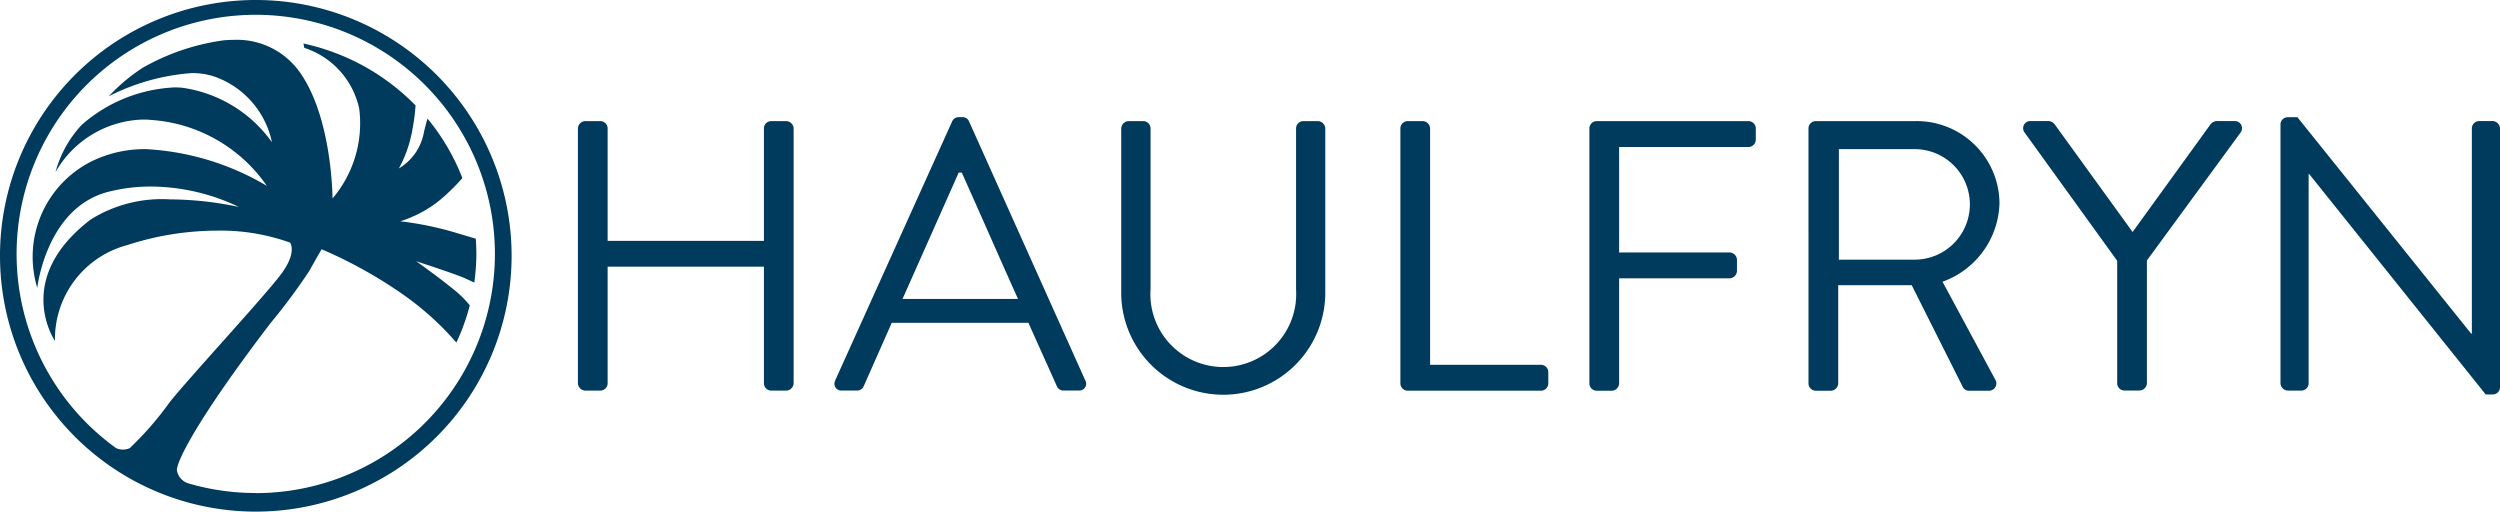
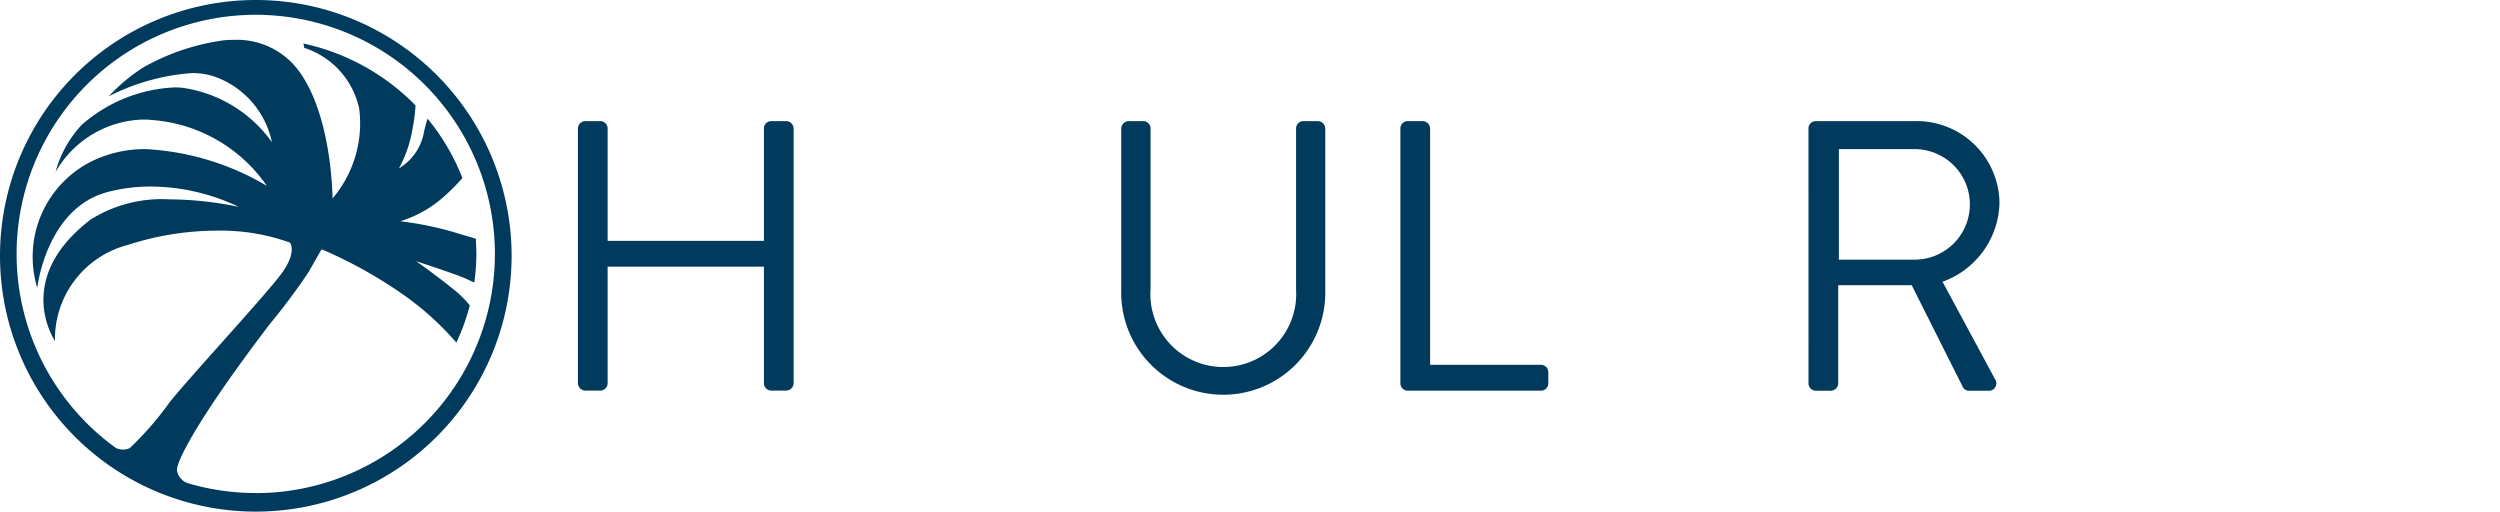
<svg xmlns="http://www.w3.org/2000/svg" id="haulfryn-landscape" width="121.793" height="24.924" viewBox="0 0 121.793 24.924">
  <path id="Path_1" data-name="Path 1" d="M84.2,18a.37.37,0,0,1,.358-.358h.732a.358.358,0,0,1,.358.358v5.477h7.614V18a.358.358,0,0,1,.358-.358h.732a.372.372,0,0,1,.358.358V30.413a.372.372,0,0,1-.358.358h-.732a.358.358,0,0,1-.358-.358V24.732H85.648v5.681a.358.358,0,0,1-.358.358h-.732a.372.372,0,0,1-.358-.358Z" transform="translate(-56.046 -11.742)" fill="#003a5d" />
-   <path id="Path_2" data-name="Path 2" d="M130.525,25.924c-.92-2.043-1.819-4.106-2.739-6.153h-.15L124.9,25.924ZM121.617,29.9l5.7-12.623a.337.337,0,0,1,.318-.207h.187a.33.33,0,0,1,.318.207L133.805,29.9a.331.331,0,0,1-.318.488h-.749a.341.341,0,0,1-.318-.207l-1.388-3.093h-6.657l-1.368,3.093a.345.345,0,0,1-.318.207h-.749a.331.331,0,0,1-.318-.488" transform="translate(-80.931 -11.362)" fill="#003a5d" />
  <path id="Path_3" data-name="Path 3" d="M163.36,18a.37.37,0,0,1,.358-.358h.712a.358.358,0,0,1,.358.358v7.821a3.552,3.552,0,1,0,7.089.04V18a.358.358,0,0,1,.358-.358h.712A.372.372,0,0,1,173.3,18v7.931a4.971,4.971,0,1,1-9.941,0V18Z" transform="translate(-108.736 -11.742)" fill="#003a5d" />
  <path id="Path_4" data-name="Path 4" d="M204.03,18a.358.358,0,0,1,.358-.358h.732a.372.372,0,0,1,.358.358V29.514h5.4a.358.358,0,0,1,.358.358v.545a.358.358,0,0,1-.358.358h-6.49a.358.358,0,0,1-.358-.358Z" transform="translate(-135.807 -11.742)" fill="#003a5d" />
-   <path id="Path_5" data-name="Path 5" d="M231.563,18a.358.358,0,0,1,.358-.358h7.39a.358.358,0,0,1,.358.358v.545a.358.358,0,0,1-.358.358h-6.3V24.04h5.383a.37.37,0,0,1,.358.358v.545a.372.372,0,0,1-.358.358h-5.383V30.42a.37.37,0,0,1-.358.358h-.732a.358.358,0,0,1-.358-.358V18Z" transform="translate(-154.132 -11.742)" fill="#003a5d" />
  <path id="Path_6" data-name="Path 6" d="M268.609,24.391a2.692,2.692,0,1,0,0-5.383h-3.638v5.383ZM263.49,18a.358.358,0,0,1,.358-.358h4.858a4.031,4.031,0,0,1,4.089,4,4.184,4.184,0,0,1-2.775,3.825l2.568,4.765a.356.356,0,0,1-.318.545h-.956a.326.326,0,0,1-.3-.171l-2.494-4.969h-3.581v4.782a.37.37,0,0,1-.358.358h-.732a.358.358,0,0,1-.358-.358Z" transform="translate(-175.386 -11.742)" fill="#003a5d" />
-   <path id="Path_7" data-name="Path 7" d="M299.353,24.448l-4.521-6.263a.348.348,0,0,1,.3-.545h.883a.4.4,0,0,1,.3.171l3.788,5.233,3.788-5.233a.409.409,0,0,1,.3-.171h.883a.349.349,0,0,1,.3.545L300.8,24.431v5.982a.369.369,0,0,1-.358.354h-.732a.355.355,0,0,1-.358-.354V24.448Z" transform="translate(-196.209 -11.742)" fill="#003a5d" />
-   <path id="Path_8" data-name="Path 8" d="M332.26,17.418a.352.352,0,0,1,.358-.338h.468l8.46,10.54h.037V17.625a.358.358,0,0,1,.358-.358h.655a.372.372,0,0,1,.358.358V30.248a.354.354,0,0,1-.358.338h-.338l-8.607-10.747h-.02v10.2a.358.358,0,0,1-.358.358h-.655a.372.372,0,0,1-.358-.358Z" transform="translate(-221.161 -11.369)" fill="#003a5d" />
  <path id="Path_9" data-name="Path 9" d="M12.462,0A12.462,12.462,0,1,0,24.924,12.462,12.464,12.464,0,0,0,12.462,0m0,24.018a11.611,11.611,0,0,1-3.324-.481.81.81,0,0,1-.515-.6c-.074-.314.8-2.27,4.541-7.176a29.821,29.821,0,0,0,1.889-2.538c.378-.675.615-1.08.615-1.08a22.129,22.129,0,0,1,4.033,2.25,14.178,14.178,0,0,1,2.4,2.147l.134.147a10.258,10.258,0,0,0,.652-1.812,5.2,5.2,0,0,0-.625-.642c-.879-.729-1.99-1.508-1.99-1.508s1.719.558,2.277.789c.147.06.348.154.558.254a10.932,10.932,0,0,0,.1-1.331c0-.274-.01-.542-.027-.809l-.8-.237A16.031,16.031,0,0,0,19.5,10.78a5.824,5.824,0,0,0,1.919-1.023,10.228,10.228,0,0,0,1.107-1.08,10.5,10.5,0,0,0-1.7-2.9c-.057.194-.11.4-.167.629a2.586,2.586,0,0,1-1.227,1.8A6.111,6.111,0,0,0,20.1,6.263a9.2,9.2,0,0,0,.144-1.127,10.851,10.851,0,0,0-5.46-3.016l.04.211A4,4,0,0,1,17.5,5.293a5.654,5.654,0,0,1-1.3,4.374s-.01-3.889-1.575-6.119a3.745,3.745,0,0,0-3.25-1.605q-.236,0-.471.02A10.956,10.956,0,0,0,6.955,3.3,8.731,8.731,0,0,0,5.3,4.691a10.553,10.553,0,0,1,4.039-1.13,3.342,3.342,0,0,1,1.14.181,4.325,4.325,0,0,1,2.769,3.187,6.469,6.469,0,0,0-4.4-2.658c-.114-.007-.227-.013-.341-.013A7.367,7.367,0,0,0,3.982,6.082a5.432,5.432,0,0,0-1.277,2.3A5.068,5.068,0,0,1,6.948,5.825c.127,0,.257,0,.395.017A7.465,7.465,0,0,1,13,9.055,12.878,12.878,0,0,0,7.129,7.266a5.866,5.866,0,0,0-2.648.585,5.2,5.2,0,0,0-2.665,6.173s.431-3.889,3.444-4.675a8.272,8.272,0,0,1,2.086-.261,10.014,10.014,0,0,1,4.29.993,16.563,16.563,0,0,0-3.357-.368A6.522,6.522,0,0,0,4.41,10.7c-3.8,2.909-1.732,5.908-1.732,5.908a4.737,4.737,0,0,1,3.534-4.671,14.149,14.149,0,0,1,4.317-.7,10,10,0,0,1,3.6.582s.368.455-.431,1.531-4.708,5.3-5.46,6.283a15.527,15.527,0,0,1-1.919,2.2.819.819,0,0,1-.659,0,11.651,11.651,0,1,1,6.795,2.19" fill="#003a5d" />
</svg>